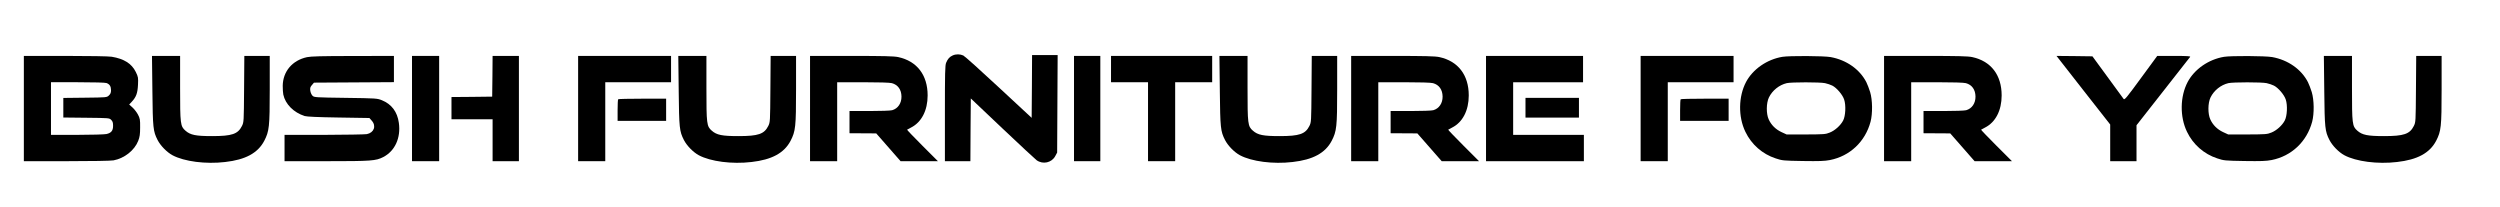
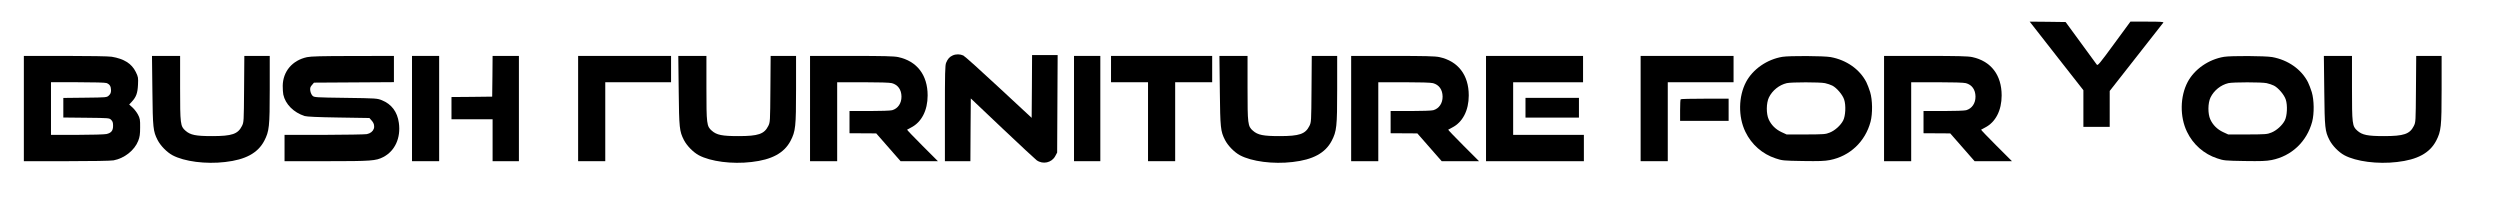
<svg xmlns="http://www.w3.org/2000/svg" preserveAspectRatio="xMidYMid meet" viewBox="0 0 3040 252" height="252pt" width="3040pt" version="1.0">
  <g stroke="none" fill="#000000" transform="translate(0,252) scale(0.1,-0.1)">
    <path d="M11585 1846 c-38 -17 -60 -41 -80 -89 -13 -31 -15 -117 -15 -617 l0 -580 155 0 155 0 2 381 3 382 384 -364 c211 -200 399 -374 416 -387 76 -55 184 -31 227 50 l23 43 3 593 3 592 -156 0 -155 0 -2 -381 -3 -382 -400 371 c-220 205 -414 379 -431 387 -39 18 -89 19 -129 1z" />
    <path d="M290 1200 l0 -640 519 0 c305 0 540 4 572 10 132 25 255 122 300 238 18 46 23 78 23 162 1 95 -2 110 -26 156 -14 27 -45 67 -67 87 l-40 36 30 32 c55 59 72 105 77 207 4 88 3 96 -27 157 -50 102 -143 160 -293 185 -37 6 -272 10 -565 10 l-503 0 0 -640z m1006 310 c38 -15 53 -39 54 -86 0 -31 -6 -46 -26 -65 -26 -24 -26 -24 -290 -27 l-264 -3 0 -119 0 -119 280 -3 c276 -3 280 -3 302 -26 18 -17 23 -34 23 -72 0 -59 -22 -87 -81 -100 -21 -5 -182 -10 -356 -10 l-318 0 0 320 0 320 324 0 c201 0 335 -4 352 -10z" />
    <path d="M1853 1418 c5 -457 9 -493 63 -600 36 -70 113 -149 182 -186 143 -76 403 -110 640 -82 248 28 397 109 475 257 61 118 67 170 67 628 l0 405 -154 0 -155 0 -3 -402 c-3 -399 -3 -403 -26 -450 -49 -98 -121 -123 -362 -123 -199 0 -265 13 -325 66 -62 54 -65 82 -65 521 l0 388 -171 0 -171 0 5 -422z" />
    <path d="M3733 1825 c-179 -39 -293 -174 -295 -349 0 -40 3 -88 7 -106 25 -117 126 -218 260 -261 28 -8 153 -14 413 -18 l374 -6 29 -33 c57 -64 27 -146 -61 -163 -25 -4 -260 -8 -522 -9 l-478 0 0 -160 0 -160 513 0 c545 0 597 4 687 50 142 73 216 233 190 416 -18 134 -89 228 -206 275 -57 23 -69 24 -441 29 -372 5 -383 6 -403 26 -12 12 -24 39 -27 61 -4 32 -1 45 20 69 l25 29 486 3 486 3 0 159 0 160 -497 -1 c-380 0 -513 -4 -560 -14z" />
    <path d="M5010 1200 l0 -640 165 0 165 0 0 640 0 640 -165 0 -165 0 0 -640z" />
    <path d="M5988 1593 l-3 -248 -247 -3 -248 -2 0 -135 0 -135 250 0 250 0 0 -255 0 -255 160 0 160 0 0 640 0 640 -160 0 -160 0 -2 -247z" />
    <path d="M7030 1200 l0 -640 165 0 165 0 0 480 0 480 400 0 400 0 0 160 0 160 -565 0 -565 0 0 -640z" />
    <path d="M8253 1418 c5 -457 9 -493 63 -600 36 -70 113 -149 182 -186 143 -76 403 -110 640 -82 248 28 397 109 475 257 61 118 67 170 67 628 l0 405 -154 0 -155 0 -3 -402 c-3 -399 -3 -403 -26 -450 -49 -98 -121 -123 -362 -123 -199 0 -265 13 -325 66 -62 54 -65 82 -65 521 l0 388 -171 0 -171 0 5 -422z" />
    <path d="M9850 1200 l0 -640 165 0 165 0 0 480 0 480 313 0 c194 0 327 -4 352 -11 74 -20 116 -79 117 -163 1 -81 -43 -146 -113 -166 -19 -6 -143 -10 -276 -10 l-243 0 0 -135 0 -135 163 -1 162 -1 148 -169 148 -169 227 0 227 0 -190 190 c-104 104 -187 191 -185 193 3 3 24 14 48 26 128 65 202 208 202 391 0 248 -130 417 -358 466 -53 11 -175 14 -569 14 l-503 0 0 -640z" />
    <path d="M13060 1200 l0 -640 160 0 160 0 0 640 0 640 -160 0 -160 0 0 -640z" />
    <path d="M13510 1680 l0 -160 225 0 225 0 0 -480 0 -480 165 0 165 0 0 480 0 480 225 0 225 0 0 160 0 160 -615 0 -615 0 0 -160z" />
    <path d="M14833 1418 c5 -457 9 -493 63 -600 36 -70 113 -149 182 -186 143 -76 403 -110 640 -82 248 28 397 109 475 257 61 118 67 170 67 628 l0 405 -154 0 -155 0 -3 -402 c-3 -399 -3 -403 -26 -450 -49 -98 -121 -123 -362 -123 -199 0 -265 13 -325 66 -62 54 -65 82 -65 521 l0 388 -171 0 -171 0 5 -422z" />
    <path d="M16430 1200 l0 -640 165 0 165 0 0 480 0 480 313 0 c194 0 327 -4 352 -11 74 -20 116 -79 117 -163 1 -81 -43 -146 -113 -166 -19 -6 -143 -10 -276 -10 l-243 0 0 -135 0 -135 163 -1 162 -1 148 -169 148 -169 227 0 227 0 -190 190 c-104 104 -187 191 -185 193 3 3 24 14 48 26 128 65 202 208 202 391 0 248 -130 417 -358 466 -53 11 -175 14 -569 14 l-503 0 0 -640z" />
    <path d="M18070 1200 l0 -640 595 0 595 0 0 160 0 160 -430 0 -430 0 0 320 0 320 425 0 425 0 0 160 0 160 -590 0 -590 0 0 -640z" />
    <path d="M19950 1200 l0 -640 165 0 165 0 0 480 0 480 400 0 400 0 0 160 0 160 -565 0 -565 0 0 -640z" />
    <path d="M21674 1829 c-187 -31 -359 -150 -442 -306 -93 -176 -97 -423 -8 -606 74 -154 206 -270 368 -323 80 -27 93 -28 331 -32 199 -3 263 -1 330 12 242 48 428 223 493 466 26 99 24 264 -5 360 -13 41 -33 95 -46 120 -80 157 -242 271 -435 306 -85 15 -501 17 -586 3z m518 -320 c29 -6 69 -20 89 -30 53 -27 125 -111 144 -170 23 -69 17 -198 -12 -254 -31 -60 -100 -122 -163 -147 -51 -21 -71 -22 -290 -23 l-235 0 -63 29 c-70 33 -124 86 -155 155 -31 68 -30 198 3 266 42 86 125 152 217 174 56 13 403 13 465 0z" />
    <path d="M22910 1200 l0 -640 165 0 165 0 0 480 0 480 313 0 c194 0 327 -4 352 -11 74 -20 116 -79 117 -163 1 -81 -43 -146 -113 -166 -19 -6 -143 -10 -276 -10 l-243 0 0 -135 0 -135 163 -1 162 -1 148 -169 148 -169 227 0 227 0 -190 190 c-104 104 -187 191 -185 193 3 3 24 14 48 26 128 65 202 208 202 391 0 248 -130 417 -358 466 -53 11 -175 14 -569 14 l-503 0 0 -640z" />
-     <path d="M25036 1803 c16 -21 163 -209 326 -417 l298 -380 0 -223 0 -223 160 0 160 0 0 219 0 218 321 409 c177 225 326 415 331 422 8 9 -32 12 -195 12 l-205 0 -199 -271 c-175 -239 -199 -268 -210 -252 -7 10 -95 131 -196 268 l-183 250 -218 3 -219 2 29 -37z" />
+     <path d="M25036 1803 l298 -380 0 -223 0 -223 160 0 160 0 0 219 0 218 321 409 c177 225 326 415 331 422 8 9 -32 12 -195 12 l-205 0 -199 -271 c-175 -239 -199 -268 -210 -252 -7 10 -95 131 -196 268 l-183 250 -218 3 -219 2 29 -37z" />
    <path d="M27044 1829 c-187 -31 -359 -150 -442 -306 -93 -176 -97 -423 -8 -606 74 -154 206 -270 368 -323 80 -27 93 -28 331 -32 199 -3 263 -1 330 12 242 48 428 223 493 466 26 99 24 264 -5 360 -13 41 -33 95 -46 120 -80 157 -242 271 -435 306 -85 15 -501 17 -586 3z m518 -320 c29 -6 69 -20 89 -30 53 -27 125 -111 144 -170 23 -69 17 -198 -12 -254 -31 -60 -100 -122 -163 -147 -51 -21 -71 -22 -290 -23 l-235 0 -63 29 c-70 33 -124 86 -155 155 -31 68 -30 198 3 266 42 86 125 152 217 174 56 13 403 13 465 0z" />
    <path d="M28263 1418 c5 -457 9 -493 63 -600 36 -70 113 -149 182 -186 143 -76 403 -110 640 -82 248 28 397 109 475 257 61 118 67 170 67 628 l0 405 -154 0 -155 0 -3 -402 c-3 -399 -3 -403 -26 -450 -49 -98 -121 -123 -362 -123 -199 0 -265 13 -325 66 -62 54 -65 82 -65 521 l0 388 -171 0 -171 0 5 -422z" />
    <path d="M18550 1210 l0 -120 325 0 325 0 0 120 0 120 -325 0 -325 0 0 -120z" />
-     <path d="M7517 1313 c-4 -3 -7 -64 -7 -135 l0 -128 295 0 295 0 0 135 0 135 -288 0 c-159 0 -292 -3 -295 -7z" />
    <path d="M20437 1313 c-4 -3 -7 -64 -7 -135 l0 -128 295 0 295 0 0 135 0 135 -288 0 c-159 0 -292 -3 -295 -7z" />
  </g>
</svg>